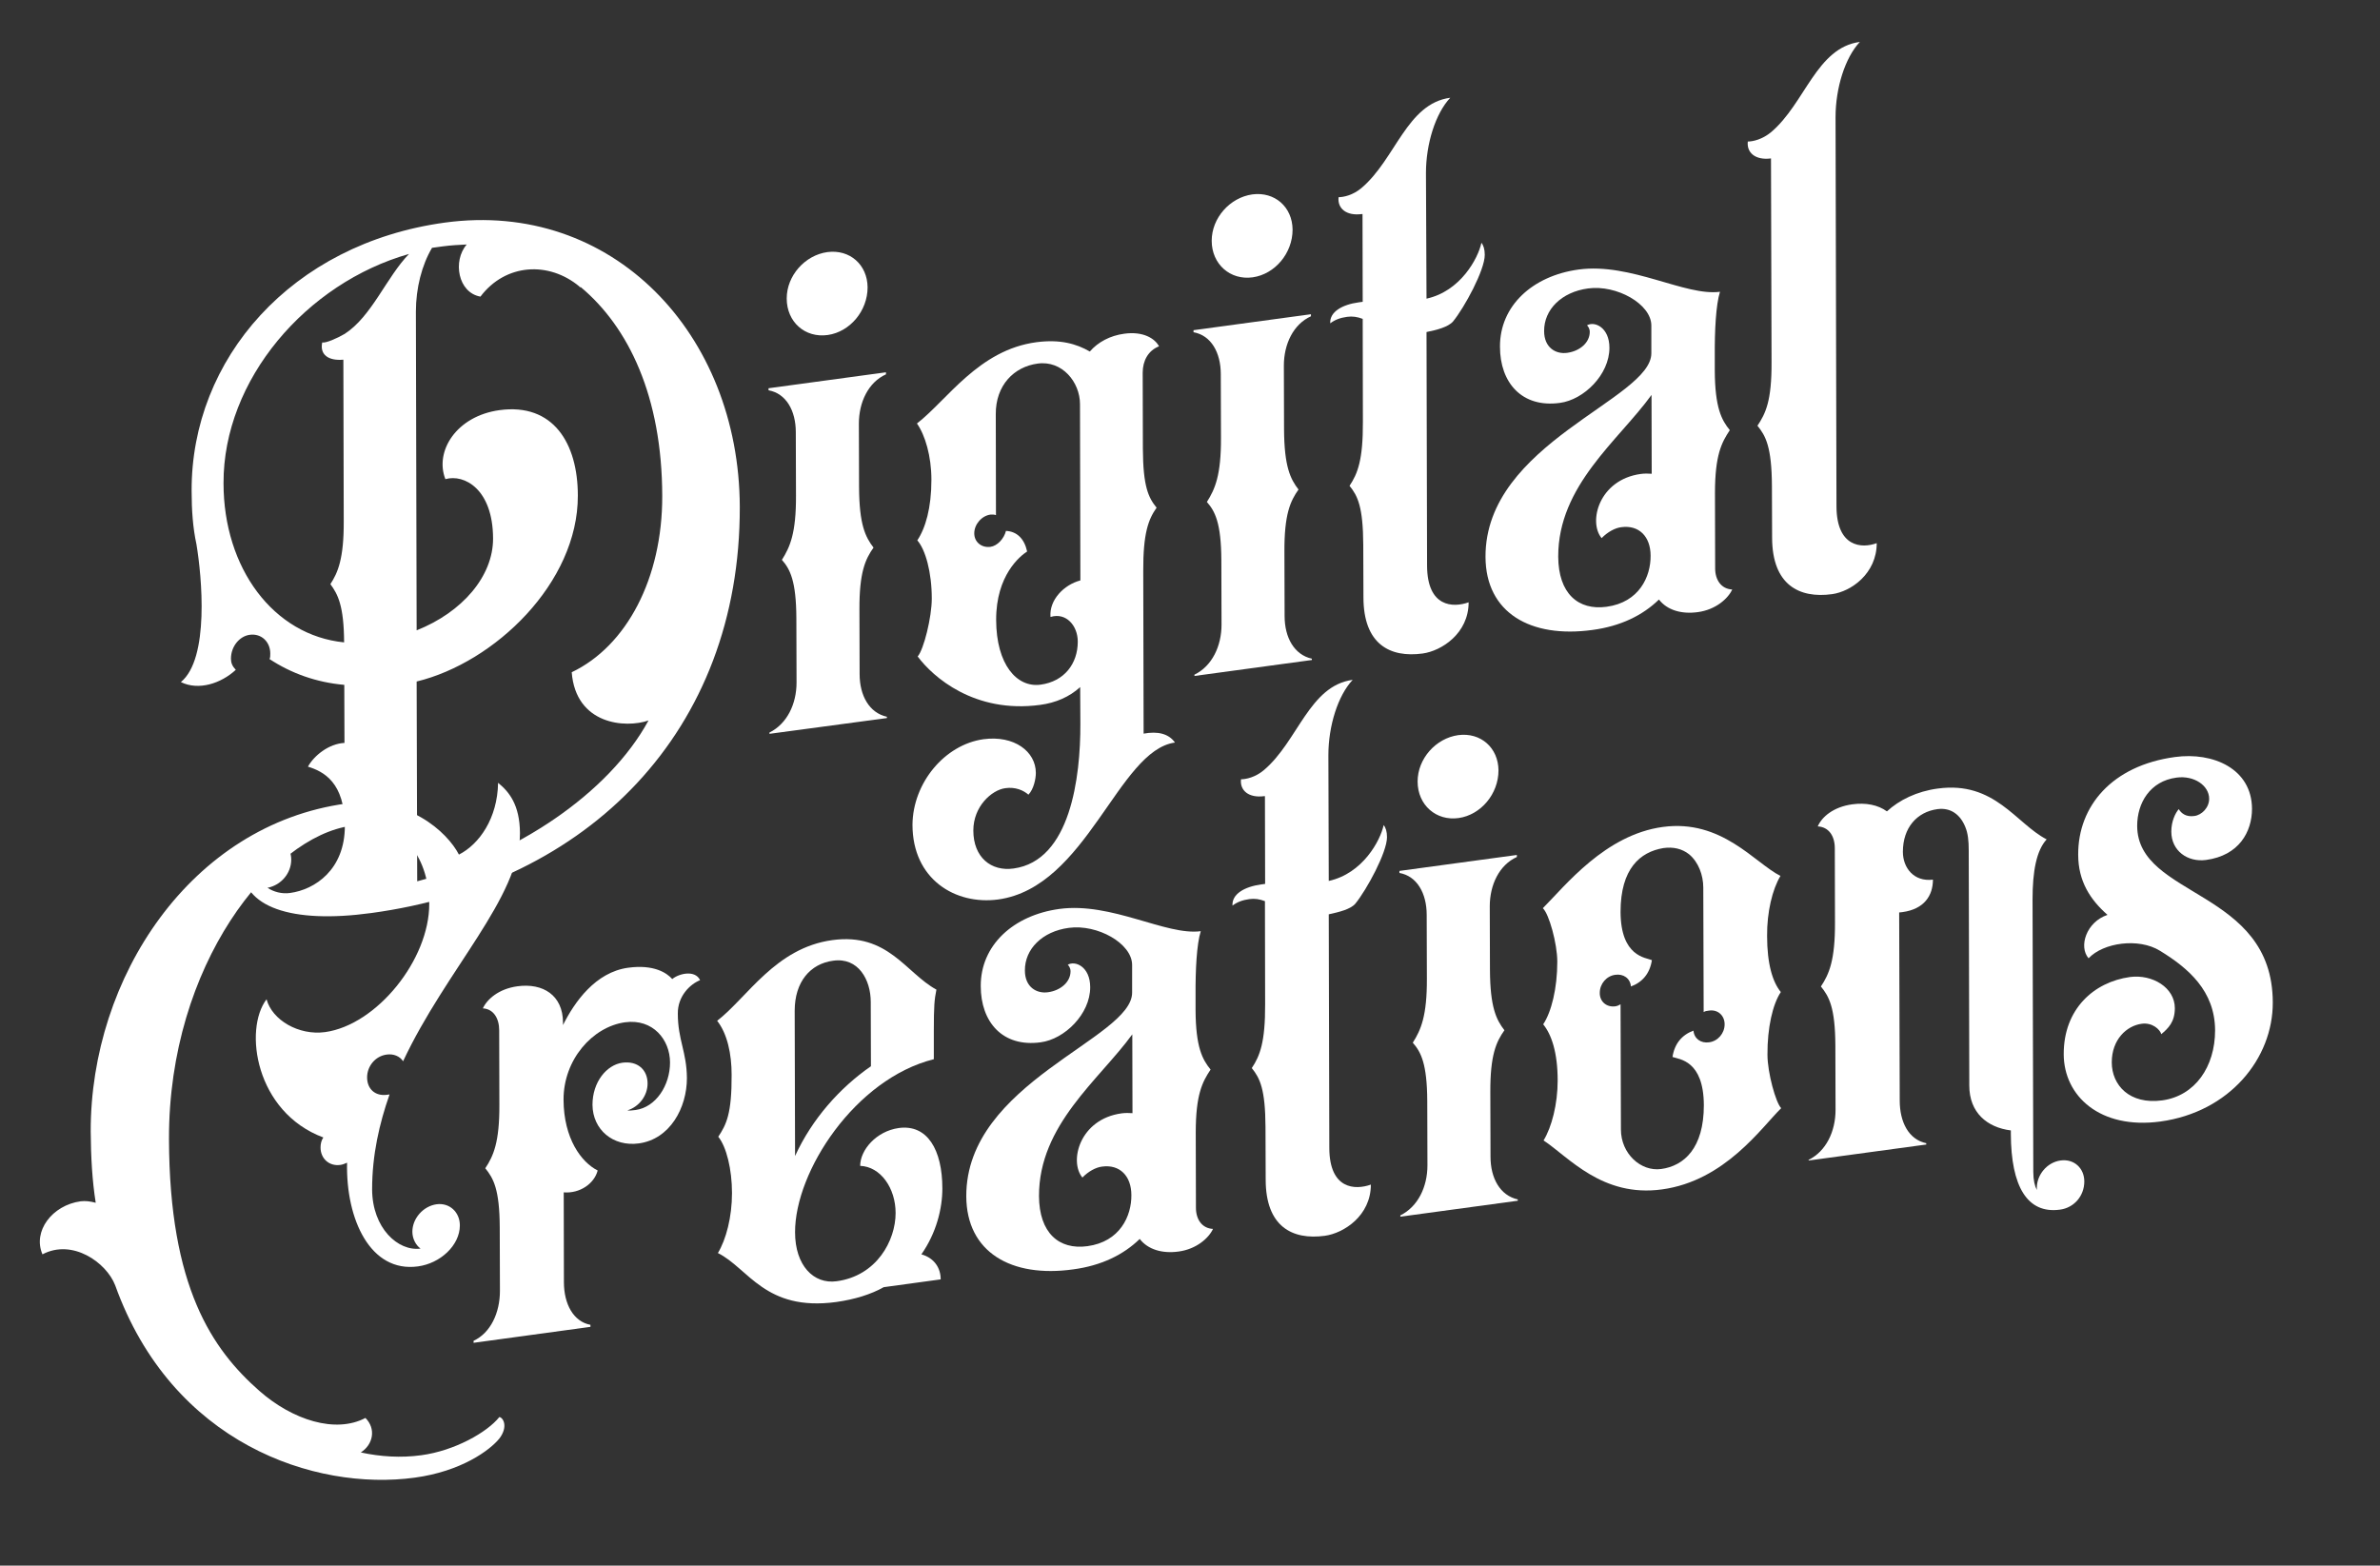
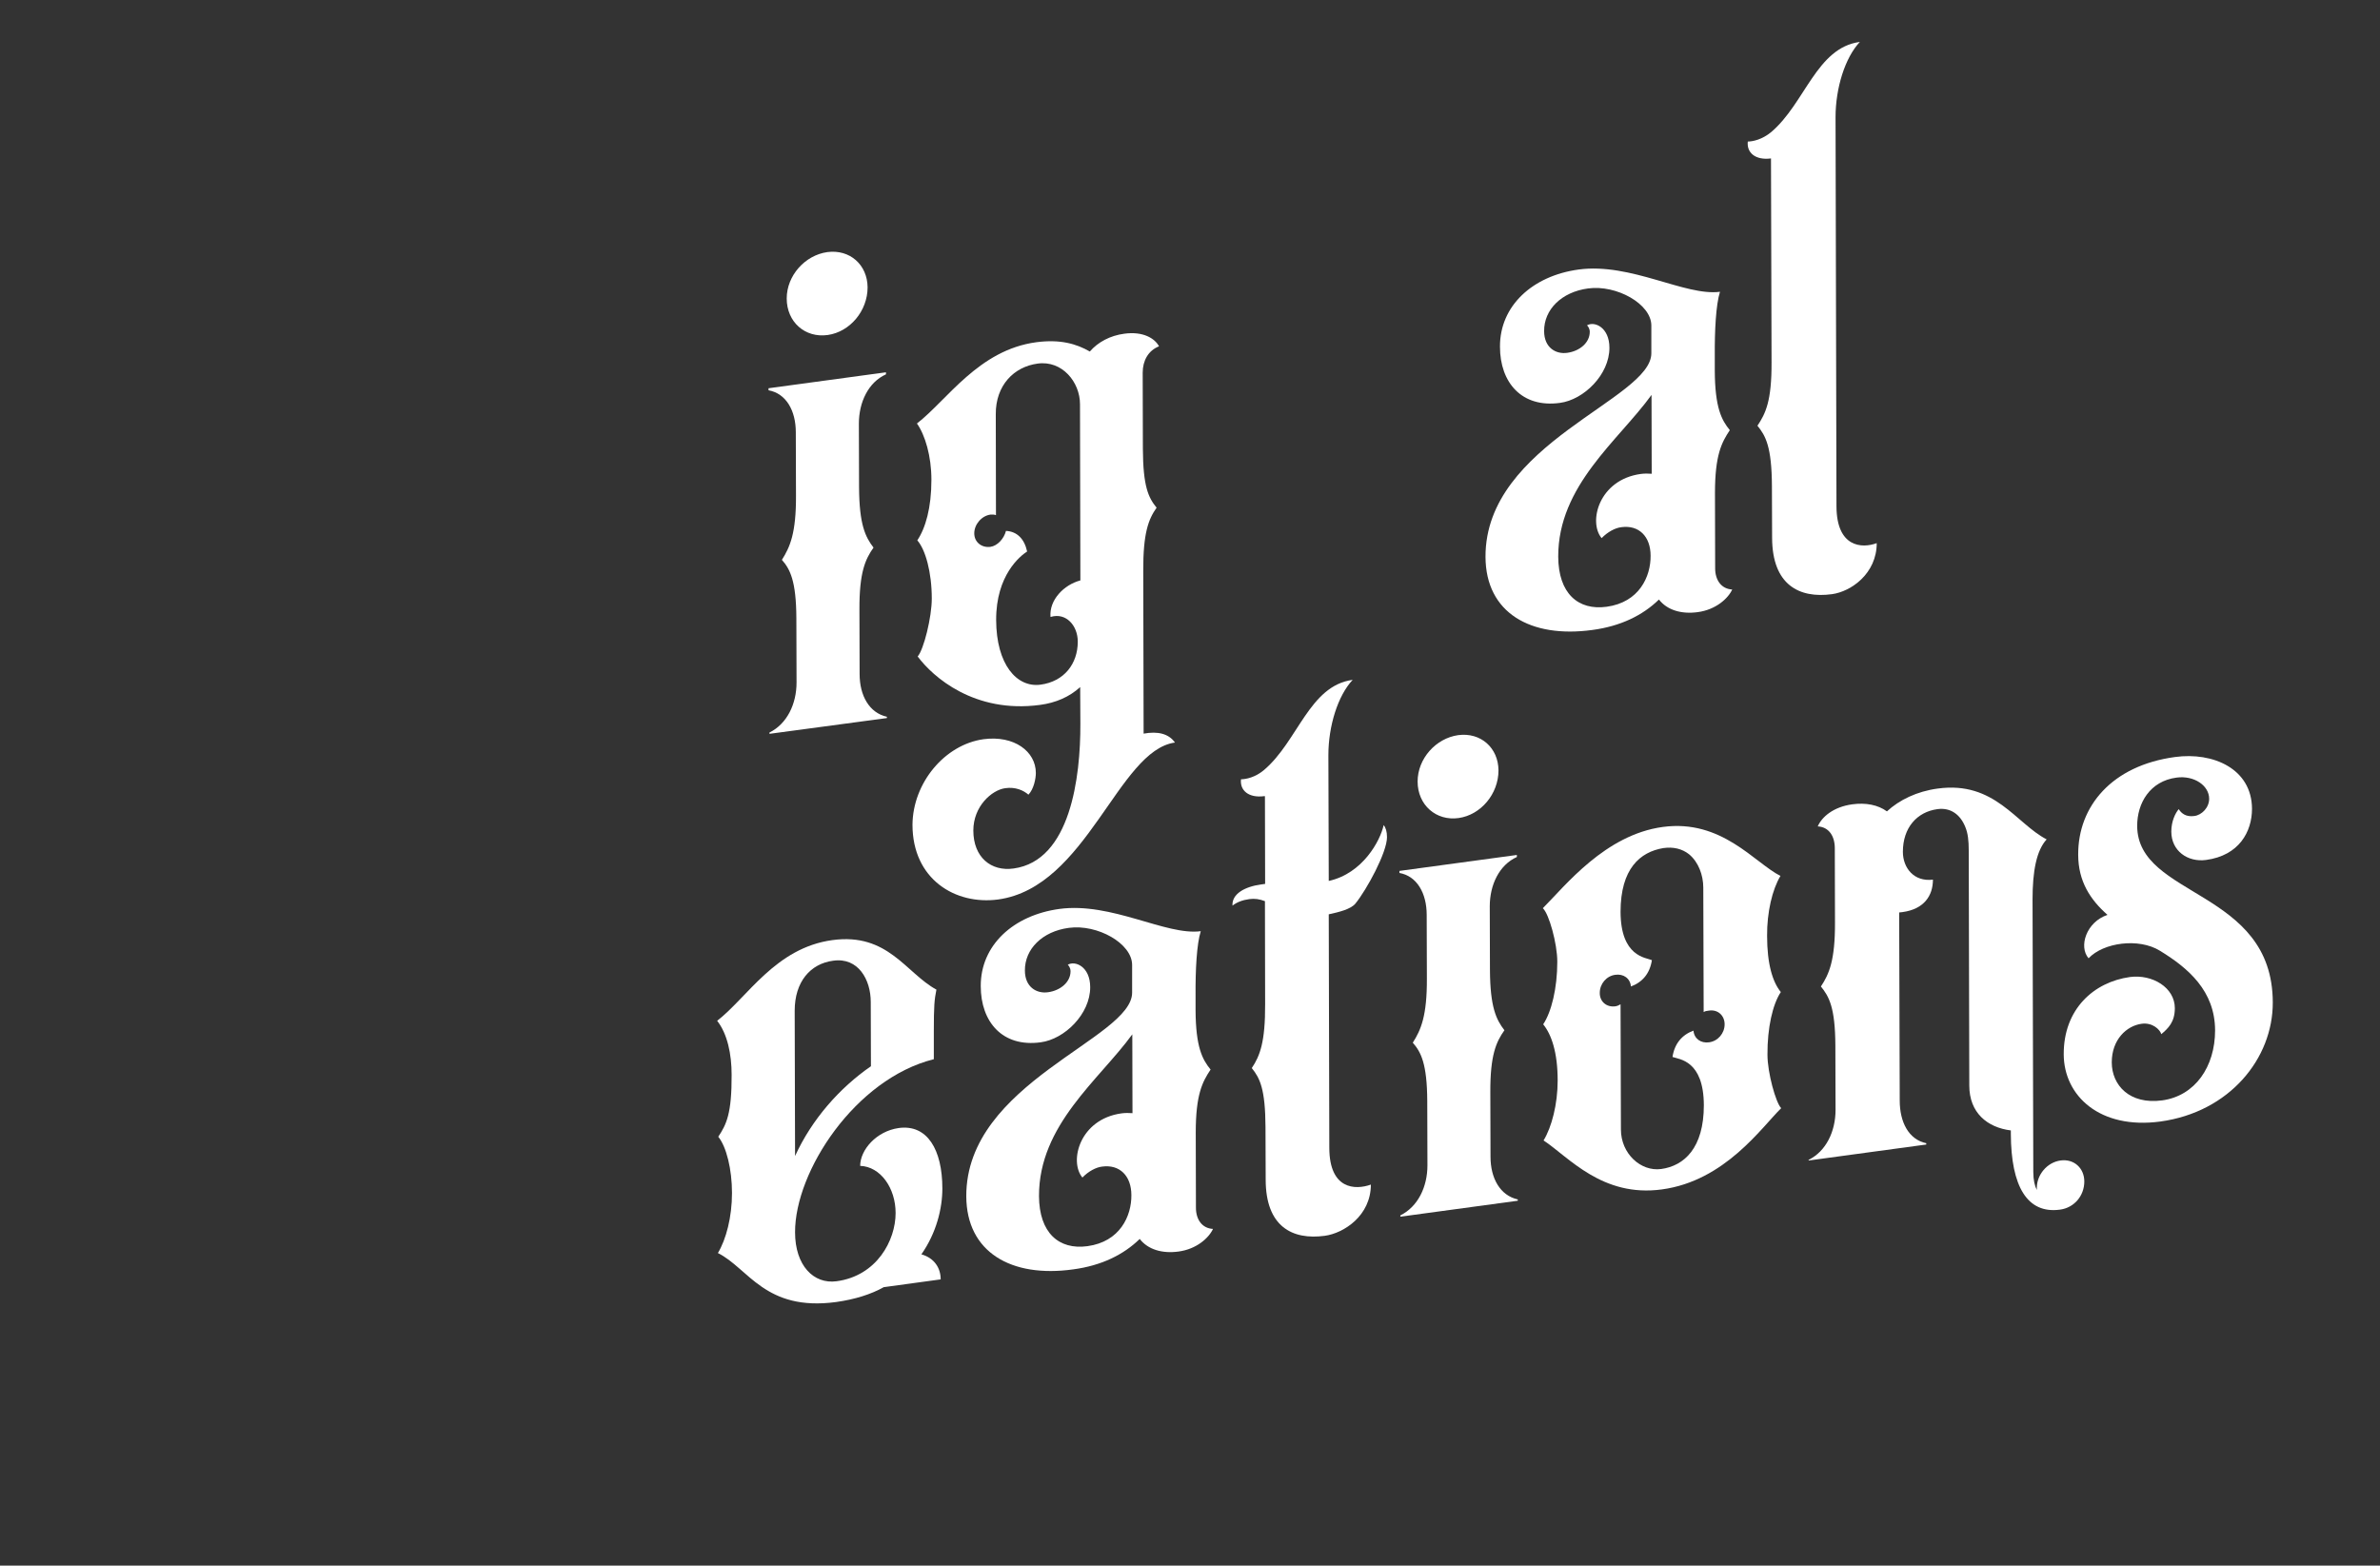
<svg xmlns="http://www.w3.org/2000/svg" version="1.1" id="Layer_1" x="0px" y="0px" viewBox="0 0 1283 844" style="enable-background:new 0 0 1283 844;" xml:space="preserve">
  <rect x="0" y="0" width="1283" height="844" fill="#333333" stroke="none" />
  <style type="text/css">
	.st0{enable-background:new    ;}
	.st1{fill:#FFFFFF;}
</style>
  <g class="st0">
-     <path class="st1" d="M105.9,293.4c-1.9-8.7-2.6-18.3-2.6-28.7C103,193.5,157.1,131.3,239.8,120c90.4-12.3,158.7,60,159,153.2&#10;&#09;&#09;c0.3,120.8-81.5,203.1-198.6,219c-43.2,5.9-69.6-3.2-69.6-25.2c0-7.8,6.6-13.9,12.8-14.8l0.4,0c7.3-1,13.2,3.8,13.2,11.2&#10;&#09;&#09;s-5.5,13.8-12.8,15.2c3.3,2.2,7.7,3.4,12.1,2.8c13.5-1.8,29.6-12.6,29.6-36.1c-0.1-23.5-11.4-29.4-19.9-32&#10;&#09;&#09;c3.3-6,11.3-12.4,19.7-12.8l-0.1-31.3c-15-1.3-28.6-6.2-40.3-13.9c0.4-0.8,0.4-1.9,0.4-3c0-6.3-4.8-10.9-11-10.1&#10;&#09;&#09;c-5.5,0.7-10.2,6.2-10.2,12.9c0,2.2,0.7,4,2.6,6c-8,7.4-20.1,11.3-29.6,6.6C113,355,108.8,310.8,105.9,293.4z M185.5,346.3&#10;&#09;&#09;c-0.1-19.8-3.4-26-7.4-31.4c4-6.1,7.3-13.7,7.2-33.8l-0.2-87.2c-8.1,0.7-12.8-2.7-11.4-9.3c1.8,0.5,8-2.2,12.1-4.6&#10;&#09;&#09;c14.6-9.4,22.6-30.7,34.7-43.1c-55.3,15.7-100.2,67.7-100,123.6C120.5,306.3,147.4,342.5,185.5,346.3z M349.6,388.4&#10;&#09;&#09;c-12.4,4.3-39.2,2.3-41.4-26c29.6-14.1,48.9-50.7,48.8-95c-0.1-53.7-18.2-91.1-43.9-112.6c-0.4,0-0.7,0.1-0.7-0.3&#10;&#09;&#09;c-16.5-13.8-39.9-12.5-53.4,5.4c-12.1-2.1-15.1-19.2-7.4-28.1c-4,0.2-8.4,0.4-12.8,1l-5.9,0.8c-5.5,9.3-8.7,21.7-8.7,34.4&#10;&#09;&#09;l0.4,171.8c24.5-9.7,41.3-29.1,41.2-49.6c-0.1-26.5-15.5-34.8-25.7-31.9c-5.9-14.9,5.8-34,29.2-37.2c28.9-3.9,42.2,17.8,42.2,46.1&#10;&#09;&#09;c0.1,47-44.8,90-86.9,100.2l0.3,107.7C278,461.2,328.1,427.9,349.6,388.4z" />
    <path class="st1" d="M414.8,395.6l0-0.7c9.5-4.7,14.6-15.4,14.6-27l-0.1-34.7c-0.1-20.1-3.4-26.4-7.8-31.4&#10;&#09;&#09;c4.4-6.9,7.7-14.5,7.6-34.6L429,233c0-11.6-5.2-20.9-14.7-22.6l0-1.1l63.3-8.6l0,1.1c-9.5,4.3-14.6,15-14.6,26.6l0.1,34.3&#10;&#09;&#09;c0.1,20.1,3.4,26.8,7.8,32.5c-4.4,6.2-7.7,13.3-7.6,33.5l0.1,34.7c0,11.6,5.2,20.9,14.7,23l0,0.7L414.8,395.6z M424.1,160.9&#10;&#09;&#09;c0-12.3,9.8-23.3,21.9-25c12.1-1.6,21.6,6.8,21.7,19c0,12.7-9.5,24-21.5,25.7C434,182.3,424.1,173.6,424.1,160.9z" />
    <path class="st1" d="M530.2,398.5c16.5-2.2,28.2,6.6,28.2,18.2c0,3-1.1,8.7-4,11.7c-2.6-2.3-7-4.3-12.5-3.5&#10;&#09;&#09;c-7.3,1-17.2,9.8-17.2,22.8c0,14.5,9.6,22.2,21.7,20.5c30.7-4.2,36.1-49.3,36-78l-0.1-19.8c-5.8,5.3-13.2,8.5-21.6,9.6&#10;&#09;&#09;c-35.5,4.8-57.9-15.2-66-26.1c3.3-3.8,7.6-21.2,7.6-31.2c0-14.2-3.4-26.4-7.8-31.4c4.4-6.6,7.6-17.4,7.6-32.7&#10;&#09;&#09;c0-12.7-3.4-24.1-7.8-30.3c16.4-12.7,33.2-39.6,64.3-43.8c12.8-1.7,21.6,0.8,28.9,5c4.4-5.1,11-8.6,18.6-9.6&#10;&#09;&#09;c10.2-1.4,16.5,2.6,18.7,6.8c-5.9,2.3-8.8,7.9-8.8,14.2l0.1,41c0.1,20.5,3,26.4,7.4,31.8c-4.4,6.2-7.3,13.7-7.2,34.2l0.2,87.6&#10;&#09;&#09;c7.7-1.4,13.5,0,16.9,4.8c-30.7,4.2-47.4,78-95.3,84.6c-23.1,3.1-46.2-10.9-46.2-40.3C492.1,422,509.3,401.4,530.2,398.5z&#10;&#09;&#09; M533.9,294.8c3.7-0.5,7.3-4.3,8.4-8.6c5.9,0.3,9.9,4.2,11.4,11.1c-3.7,2.4-16.8,12.7-16.7,37c0.1,23.9,11.1,36.5,23.9,34.8&#10;&#09;&#09;c12.8-1.7,20.1-11.3,20.1-23.2c0-8.6-6.3-15.9-14.7-13.3c-0.8-9.2,7.3-17.4,16.1-19.7l-0.2-95c0-11.9-9.6-23.7-22.8-21.9&#10;&#09;&#09;c-12.8,1.7-22.7,11.7-22.6,27.3l0.1,54.4c-0.7-0.3-2.2-0.4-2.9-0.3c-4.8,0.6-8.8,5.3-8.8,10.1S529.2,295.4,533.9,294.8z" />
-     <path class="st1" d="M643.9,364.4l0-0.7c9.5-4.6,14.6-15.4,14.6-27l-0.1-34.7c-0.1-20.1-3.4-26.4-7.8-31.4&#10;&#09;&#09;c4.4-6.9,7.7-14.5,7.6-34.6l-0.1-34.3c0-11.6-5.2-20.9-14.7-22.6l0-1.1l63.3-8.6l0,1.1c-9.5,4.3-14.6,15-14.6,26.6l0.1,34.3&#10;&#09;&#09;c0.1,20.1,3.4,26.8,7.8,32.5c-4.4,6.2-7.7,13.3-7.6,33.5l0.1,34.7c0,11.6,5.2,20.9,14.7,23l0,0.7L643.9,364.4z M653.2,129.8&#10;&#09;&#09;c0-12.3,9.8-23.3,21.9-25c12.1-1.6,21.6,6.8,21.7,19c0,12.7-9.5,24-21.5,25.7C663.2,151.2,653.2,142.4,653.2,129.8z" />
  </g>
  <g class="st0">
-     <path class="st1" d="M732.4,163l2.2-0.3l-0.1-47.3l-0.4,0c-8.4,1.1-13.2-3.1-12.5-9.1c2.6,0,7.7-1,12.4-5&#10;&#09;&#09;c18.3-15.5,24.4-45.5,47.8-48.6c-8,8.5-13.1,24.9-13.1,40.6L769,161c18.3-4,27.8-21.7,29.6-30.1c1.1,1.3,1.8,3.5,1.8,6.5&#10;&#09;&#09;c0,8.2-10.9,28.3-17.1,35.9c-2.6,3-8.8,4.6-14.3,5.7l0.3,126c0.1,22.4,14,22.7,22.4,19.7c0,16.8-14.6,26.2-24.8,27.6&#10;&#09;&#09;c-17.6,2.4-31.9-5-31.9-30.3l-0.1-28.3c-0.1-20.5-3-26.4-7.4-31.8c4.4-6.6,7.3-14,7.2-34.5l-0.1-55.5c-2.9-1.1-5.5-1.5-8.4-1.1&#10;&#09;&#09;c-3.7,0.5-6.6,1.6-9.1,3.5C716.7,168.1,723.6,164.2,732.4,163z" />
-   </g>
+     </g>
  <g class="st0">
    <path class="st1" d="M800.8,300.2c-0.2-61.5,89.5-84.9,89.4-109.8l0-14.9c0-11.6-18.7-22.1-34.1-20c-14.3,1.9-23.8,11.4-23.7,23&#10;&#09;&#09;c0,8.9,6.3,12.6,12.5,11.7c6.6-0.9,12.1-5.4,12.1-11.3c0-1.9-1.1-3.2-1.5-3.5c4-2.4,12.1,1,12.1,12.1c0,14.5-13.8,28-26.7,29.7&#10;&#09;&#09;c-20.5,2.8-32.3-10.9-32.3-30.3c-0.1-22,17.5-38.2,42.4-41.6c28.2-3.8,57.5,14.5,76.2,12c-2.2,7-2.9,20.9-2.8,34.7l0,7.8&#10;&#09;&#09;c0.1,20.1,3.7,26.7,8.1,32.1c-4.4,6.6-8,13.4-8,33.9l0.1,40.6c0,6.3,3.3,11.1,9.2,11.4c-2.2,4.8-8.8,10.9-18.6,12.2&#10;&#09;&#09;c-8.8,1.2-16.5-1.1-20.9-6.8c-8.8,8.6-20.8,14.4-35.8,16.4C825.1,344.2,800.9,330.4,800.8,300.2z M840,300.1&#10;&#09;&#09;c0.1,19.8,10.7,29.1,26.1,27c17.6-2.4,23.8-16.3,23.7-27.5c0-10.4-6.3-16.7-15.8-15.4c-3.3,0.4-7.3,2.5-10.6,5.9&#10;&#09;&#09;c-7.3-8.7-1.5-31.5,21.1-34.6c2.2-0.3,4-0.2,5.9-0.1l-0.1-42.5C872.5,237.5,839.9,261.7,840,300.1z" />
    <path class="st1" d="M954.8,71.2c18.3-15.5,24.4-45.5,47.8-48.6c-8,8.5-13.1,24.9-13.1,40.6l0.5,209.8c0.1,22,13.6,22.8,21.7,19.8&#10;&#09;&#09;c0,16.4-13.8,26.1-24.1,27.5c-17.6,2.4-32.2-4.9-32.3-30.3l-0.1-28c-0.1-21.2-3.4-27.1-7.8-32.5c4.4-6.6,7.7-13.3,7.6-34.2&#10;&#09;&#09;l-0.3-109.9c-8.4,1.1-13.2-3.1-12.5-9.1C944.9,76.3,950,75.2,954.8,71.2z" />
  </g>
  <g class="st0">
-     <path class="st1" d="M43.5,647.6c2.6-0.3,5.1,0,8.1,0.8c-1.9-12-2.6-24.6-2.7-38.4c-0.2-83.1,54.1-165.4,137.6-176.8&#10;&#09;&#09;c33.3-4.5,54.6,15.3,60.9,27.5c11-5.6,20.8-19.6,21.1-38.7c5.9,4.8,11.7,11.8,11.8,27.1c0.1,34.7-39.7,73.3-63,123&#10;&#09;&#09;c-1.8-2.7-5.1-4.1-8.8-3.6c-6.2,0.8-10.6,6.3-10.6,12.3c0,6.3,4.4,10.2,10.6,9.4l1.5-0.2c-5.5,15.7-9.4,32.6-9.4,51.2&#10;&#09;&#09;c0.1,20.9,14,33.5,26.1,31.9c-2.6-1.9-4.4-5.4-4.4-9.1c0-7.1,5.8-13.8,13.1-14.8c7-0.9,12.5,4.3,12.5,11.4&#10;&#09;&#09;c0,10.8-10.6,20.5-22.6,22.1c-25.6,3.5-38.9-25.3-38.2-55.9c-1.1,0.5-2.6,1.1-3.7,1.2c-5.9,0.8-10.6-3.4-10.6-9.4&#10;&#09;&#09;c0-1.9,0.4-3.8,1.5-5.4c-36.7-13.7-43-58.3-30.6-74.5c3,11.2,17.3,19.6,31.5,17.7c27.8-3.8,56.3-39,56.2-69.2&#10;&#09;&#09;c-0.1-22.4-12.2-46.1-42.2-42c-42.5,5.8-98.3,74.5-98.1,168.8c0.2,80.1,23.4,113.5,48.7,135.8c18,15.8,41.1,23.1,57.2,14.6&#10;&#09;&#09;c5.9,5.9,4.1,14.4-2.5,18.6c10.6,2.3,21.6,3,32.6,1.5c17.9-2.4,35.5-12.3,42.1-20.6c2.2,0.4,4.8,5.3,0,11.6&#10;&#09;&#09;c-5.1,6.3-20.5,17.7-45.7,21.1c-53.8,7.3-130.8-18.4-161.4-103.7c-4.8-12.4-23.1-25.2-39.2-16.7C17.5,663.8,28.1,649.7,43.5,647.6z&#10;&#09;&#09;" />
-   </g>
+     </g>
  <g class="st0">
-     <path class="st1" d="M255.3,722.8c9.1-4.2,14.2-15,14.2-26.9l-0.1-34.3c-0.1-20.5-3.4-26.4-7.8-31.8c4.4-6.6,7.7-14.1,7.6-34.2&#10;&#09;&#09;l-0.1-40.2c0-6.3-3-11.5-8.8-11.8c2.2-4.8,8.4-10.5,18.6-11.9c13.9-1.9,24.5,4.9,24.6,19.4l0,1.5c6.2-12.4,17.5-28.5,35.1-30.9&#10;&#09;&#09;c13.9-1.9,20.9,2.8,23.8,6.1c3.7-3.1,12.4-5,15,0.6c-5.5,2.2-12.1,8.7-12,18c0,14.2,4.8,20.6,4.9,34.8c0,16-9.1,32.9-25.9,35.2&#10;&#09;&#09;c-13.9,1.9-24.9-7.4-25-20.8c0-12.3,7.6-21.5,16.1-22.7c8.1-1.1,13.6,3.7,13.6,11.2c0,6.7-4.7,12.6-10.9,14.5&#10;&#09;&#09;c1.1,0.2,2.6,0,4.4-0.2c11-1.5,18.6-13.3,18.6-25.6c0-12.3-9.2-23.7-24.2-21.7c-17.6,2.4-33.3,20.2-33.2,41.8&#10;&#09;&#09;c0.1,20.9,9.6,33.7,18.4,38.1c-1.8,7-9.5,12.5-18.3,11.8l0.1,48.4c0,11.9,5.2,21.3,14.3,23l0,1.1l-63,8.6L255.3,722.8z" />
-   </g>
+     </g>
  <g class="st0">
    <path class="st1" d="M507.1,689.7l-30.7,4.2c-6.9,3.9-15.7,6.6-25.6,8c-38.4,5.2-47.3-18.2-63.8-26.4c4.4-7.3,7.6-19.3,7.6-32.4&#10;&#09;&#09;c0-12.7-3-24.9-7.4-30.3c4.4-6.6,7.3-12.5,7.2-33.4c0-11.2-2.3-22.1-7.8-29.1c16.4-12.7,31.4-39.3,62.1-43.5&#10;&#09;&#09;c30-4.1,39.6,17.7,56.1,26.7c-1.1,5.4-1.4,8.8-1.4,22.6l0,14.9c-42.4,10.6-74.9,60.5-74.8,93.3c0,17.9,10,28.1,22.4,26.4&#10;&#09;&#09;c21.6-2.9,31.8-21.9,31.8-36.8c0-13.4-8.1-25-19.1-25.4c0-8.6,8.7-18.7,20.8-20.4c15.4-2.1,23.5,11.7,23.5,32.6&#10;&#09;&#09;c0,10.8-3.2,23.9-11.3,35.5C503.8,678.2,507.1,683.7,507.1,689.7z M428.4,544.9l0.2,78.3c9.1-19.9,24.1-36.8,40.9-48.4l-0.1-34.7&#10;&#09;&#09;c0-11.9-6.7-24.1-20.2-22.2C436.8,519.5,428.4,529.3,428.4,544.9z" />
  </g>
  <g class="st0">
    <path class="st1" d="M520.9,644.9c-0.2-61.5,89.5-84.9,89.4-109.8l0-14.9c0-11.6-18.7-22.1-34.1-20c-14.3,1.9-23.8,11.4-23.7,23&#10;&#09;&#09;c0,8.9,6.3,12.6,12.5,11.7c6.6-0.9,12.1-5.4,12.1-11.3c0-1.9-1.1-3.2-1.5-3.5c4-2.4,12.1,1,12.1,12.1c0,14.5-13.8,28-26.7,29.7&#10;&#09;&#09;c-20.5,2.8-32.3-10.9-32.3-30.3c-0.1-22,17.5-38.2,42.4-41.6c28.2-3.8,57.5,14.5,76.2,12c-2.2,7-2.9,20.9-2.8,34.7l0,7.8&#10;&#09;&#09;c0.1,20.1,3.7,26.7,8.1,32.1c-4.4,6.6-8,13.4-8,33.9l0.1,40.6c0,6.3,3.3,11.1,9.2,11.4c-2.2,4.8-8.8,10.9-18.6,12.2&#10;&#09;&#09;c-8.8,1.2-16.5-1.1-20.9-6.8c-8.8,8.6-20.8,14.4-35.8,16.4C545.2,689,521,675.1,520.9,644.9z M560.1,644.8&#10;&#09;&#09;c0.1,19.8,10.7,29.1,26.1,27c17.6-2.4,23.8-16.3,23.7-27.5c0-10.4-6.3-16.7-15.8-15.4c-3.3,0.4-7.3,2.5-10.6,5.9&#10;&#09;&#09;c-7.3-8.7-1.5-31.5,21.1-34.6c2.2-0.3,4-0.2,5.9-0.1l-0.1-42.5C592.5,582.2,560,606.4,560.1,644.8z" />
    <path class="st1" d="M679.8,476.8l2.2-0.3l-0.1-47.3l-0.4,0c-8.4,1.1-13.2-3.1-12.5-9.1c2.6,0,7.7-1,12.4-5&#10;&#09;&#09;c18.3-15.5,24.4-45.5,47.8-48.6c-8,8.5-13.1,24.9-13.1,40.6l0.2,67.8c18.3-4,27.8-21.7,29.6-30.1c1.1,1.3,1.8,3.5,1.8,6.5&#10;&#09;&#09;c0,8.2-10.9,28.3-17.1,35.9c-2.6,3-8.8,4.5-14.3,5.7l0.3,126c0.1,22.4,14,22.7,22.4,19.7c0,16.8-14.6,26.2-24.8,27.6&#10;&#09;&#09;c-17.6,2.4-31.9-5-31.9-30.3l-0.1-28.3c-0.1-20.5-3-26.4-7.4-31.8c4.4-6.6,7.3-14,7.2-34.5l-0.1-55.5c-2.9-1.1-5.5-1.5-8.4-1.1&#10;&#09;&#09;c-3.7,0.5-6.6,1.6-9.1,3.5C664,481.9,671,478,679.8,476.8z" />
    <path class="st1" d="M754.9,655.9l0-0.7c9.5-4.7,14.6-15.4,14.6-27l-0.1-34.7c-0.1-20.1-3.4-26.4-7.8-31.4&#10;&#09;&#09;c4.4-6.9,7.7-14.5,7.6-34.6l-0.1-34.3c0-11.6-5.2-20.9-14.7-22.6l0-1.1l63.3-8.6l0,1.1c-9.5,4.3-14.6,15-14.6,26.6l0.1,34.3&#10;&#09;&#09;c0.1,20.1,3.4,26.8,7.8,32.5c-4.4,6.2-7.7,13.3-7.6,33.5l0.1,34.7c0,11.6,5.2,20.9,14.7,23l0,0.7L754.9,655.9z M764.2,421.3&#10;&#09;&#09;c0-12.3,9.8-23.3,21.9-25c12.1-1.6,21.6,6.8,21.7,19c0,12.7-9.5,24-21.5,25.7C774.2,442.7,764.2,434,764.2,421.3z" />
    <path class="st1" d="M839.7,582.5c0-15.3-3.4-24.9-7.8-30.3c4.4-6.6,7.6-19.3,7.6-33.8c0-9.7-4.5-25.9-7.8-28.8&#10;&#09;&#09;c12.1-12.1,33.6-39.6,64.7-43.8c31.8-4.3,49.5,19.4,63.4,26.4c-4.4,7.3-7.3,19.6-7.2,32.3c0,15.3,3,24.9,7.4,30.3&#10;&#09;&#09;c-4.4,6.6-7.3,19.3-7.2,33.8c0,9.7,4.5,25.9,7.4,28.8c-10.6,10.4-30.3,39.2-64.3,43.8c-32.2,4.4-50.2-17.4-63.8-26.4&#10;&#09;&#09;C836.5,607.6,839.7,595.2,839.7,582.5z M870.7,542.5c1.1-0.1,2.2-0.7,2.9-1.1l0.2,67.5c0,13,10.7,22.8,21.7,21.3&#10;&#09;&#09;c12.4-1.7,23-11.3,23-34.4c-0.1-24.2-13.2-24.7-16.9-26c1.1-7.2,5.1-11.9,11.3-14.2c0.4,4.4,4,6.9,8.4,6.3c4.8-0.6,8.4-4.9,8.4-9.7&#10;&#09;&#09;c0-4.8-3.7-8.1-8.4-7.4c-1.1,0.1-2.2,0.3-2.9,0.8l-0.2-67.1c0-6.7-2.6-13.8-7.7-18c-3.7-2.9-8.4-4.1-13.9-3.3&#10;&#09;&#09;c-12.4,2.1-23,11-23,34.4c0.1,24.2,13.6,24.6,16.9,26c-1.1,7.2-5.1,11.9-11.3,14.2c-0.4-4.4-4-6.9-8.4-6.3&#10;&#09;&#09;c-4.8,0.6-8.4,4.9-8.4,9.7C862.3,539.9,866,543.1,870.7,542.5z" />
  </g>
  <g class="st0">
    <path class="st1" d="M974.9,625.3c9.5-4.6,14.6-15.4,14.6-27l-0.1-34.7c-0.1-20.5-3.4-26.4-7.8-31.8c4.4-6.6,7.7-14.1,7.6-34.6&#10;&#09;&#09;l-0.1-39.9c0-6.7-3.3-11.5-9.2-11.8c2.2-5.1,8.4-10.5,18.6-11.9c7.3-1,13.9,0.3,18.7,3.8c6.6-6.1,16.1-10.8,27.4-12.3&#10;&#09;&#09;c30.7-4.2,42.2,18.9,58.7,27.4c-5.5,6-7.6,17.1-7.6,32.4l0.4,146.8c0,4.5,0.8,7.7,1.9,9.8l0-1.1c0-7.1,5.5-13.8,12.8-14.8&#10;&#09;&#09;c7.3-1,12.8,4.2,12.8,11.3c0,7.8-5.5,14.2-13.1,15.2c-17.6,2.4-26.4-12.4-26.5-40.8l0-1.9c-12.8-1.6-22.4-9.6-22.4-24.2l-0.3-126.7&#10;&#09;&#09;c0-5.2-0.4-9.3-1.9-12.8c-2.6-6.4-7.7-10.5-15-9.5c-11,1.5-18.6,10-18.6,23c0,8.6,5.9,16.3,16.2,15c0,8.6-4.7,15.9-16.4,17.5&#10;&#09;&#09;l-1.8,0.2l0.3,101.4c0,11.6,4.8,21,14.3,23l0,0.7l-63.3,8.6L974.9,625.3z" />
  </g>
  <g class="st0">
    <path class="st1" d="M1148.2,526.7c12.1-1.6,24.2,5.7,24.2,16.8c0,7.5-3.6,10.9-7.3,14c-0.7-2.5-4.8-6.4-10.6-5.6&#10;&#09;&#09;c-8.1,1.1-16.1,8.5-16.1,20.8s9.6,22.9,27.2,20.5c17.6-2.4,28.5-18,28.5-37.8c-0.1-21.2-14.4-33.5-29.8-42.9&#10;&#09;&#09;c-11.4-7-30.4-4.4-38.4,4.1c-5.5-6.3-1.2-19.6,10.2-23.4c-9.2-8.1-15.8-18-15.8-32.5c-0.1-26.1,18.2-48,52.2-52.6&#10;&#09;&#09;c20.5-2.8,41.4,6.3,41.5,27.9c0,12.3-6.9,25.2-24.8,27.6c-9.9,1.3-18.7-4.9-18.7-15.3c0-5.6,2.2-10,4-12.1c1.5,2.4,4,4.3,8.4,3.7&#10;&#09;&#09;c4-0.5,8-4.5,8-9.3c0-7.1-8.1-12.7-17.6-11.4c-14.3,1.9-21.2,13.7-21.2,26c0.1,38.8,73,34.1,73.1,95.2&#10;&#09;&#09;c0.1,30.2-23.3,59.1-60.6,64.2c-32.6,4.4-52-13.8-52.1-36.2C1112.4,543.9,1128.8,529.4,1148.2,526.7z" />
  </g>
</svg>